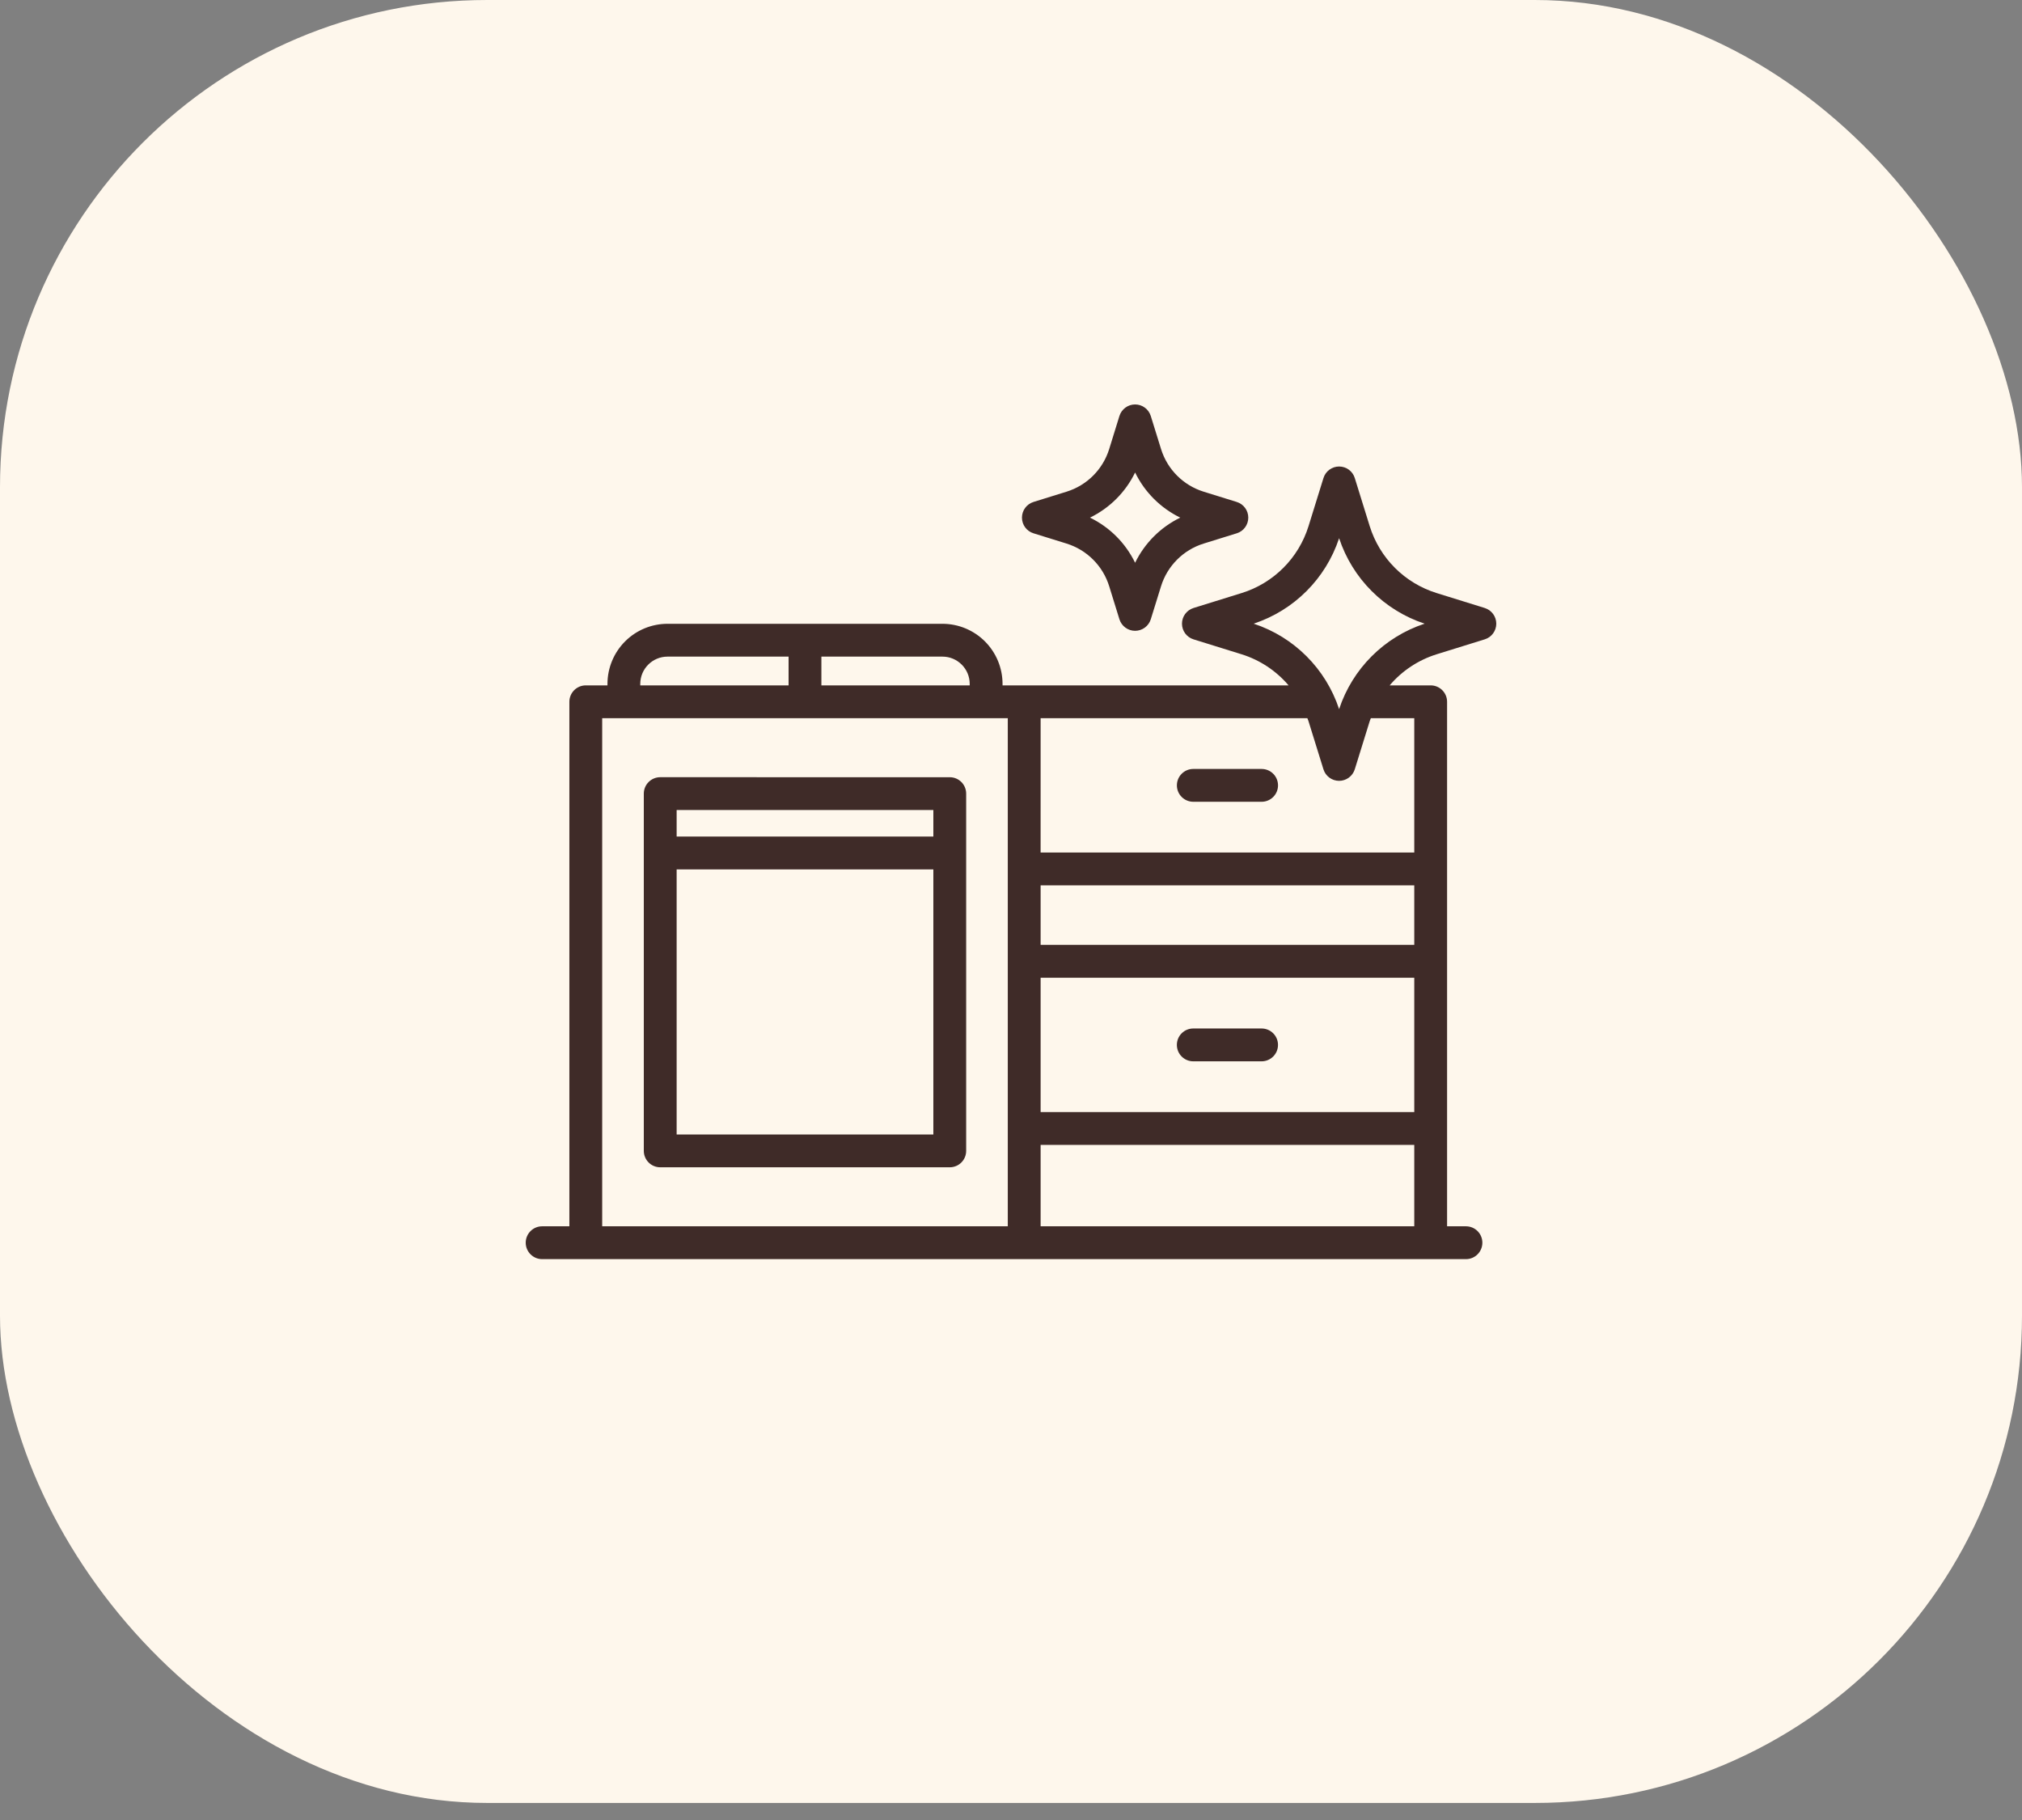
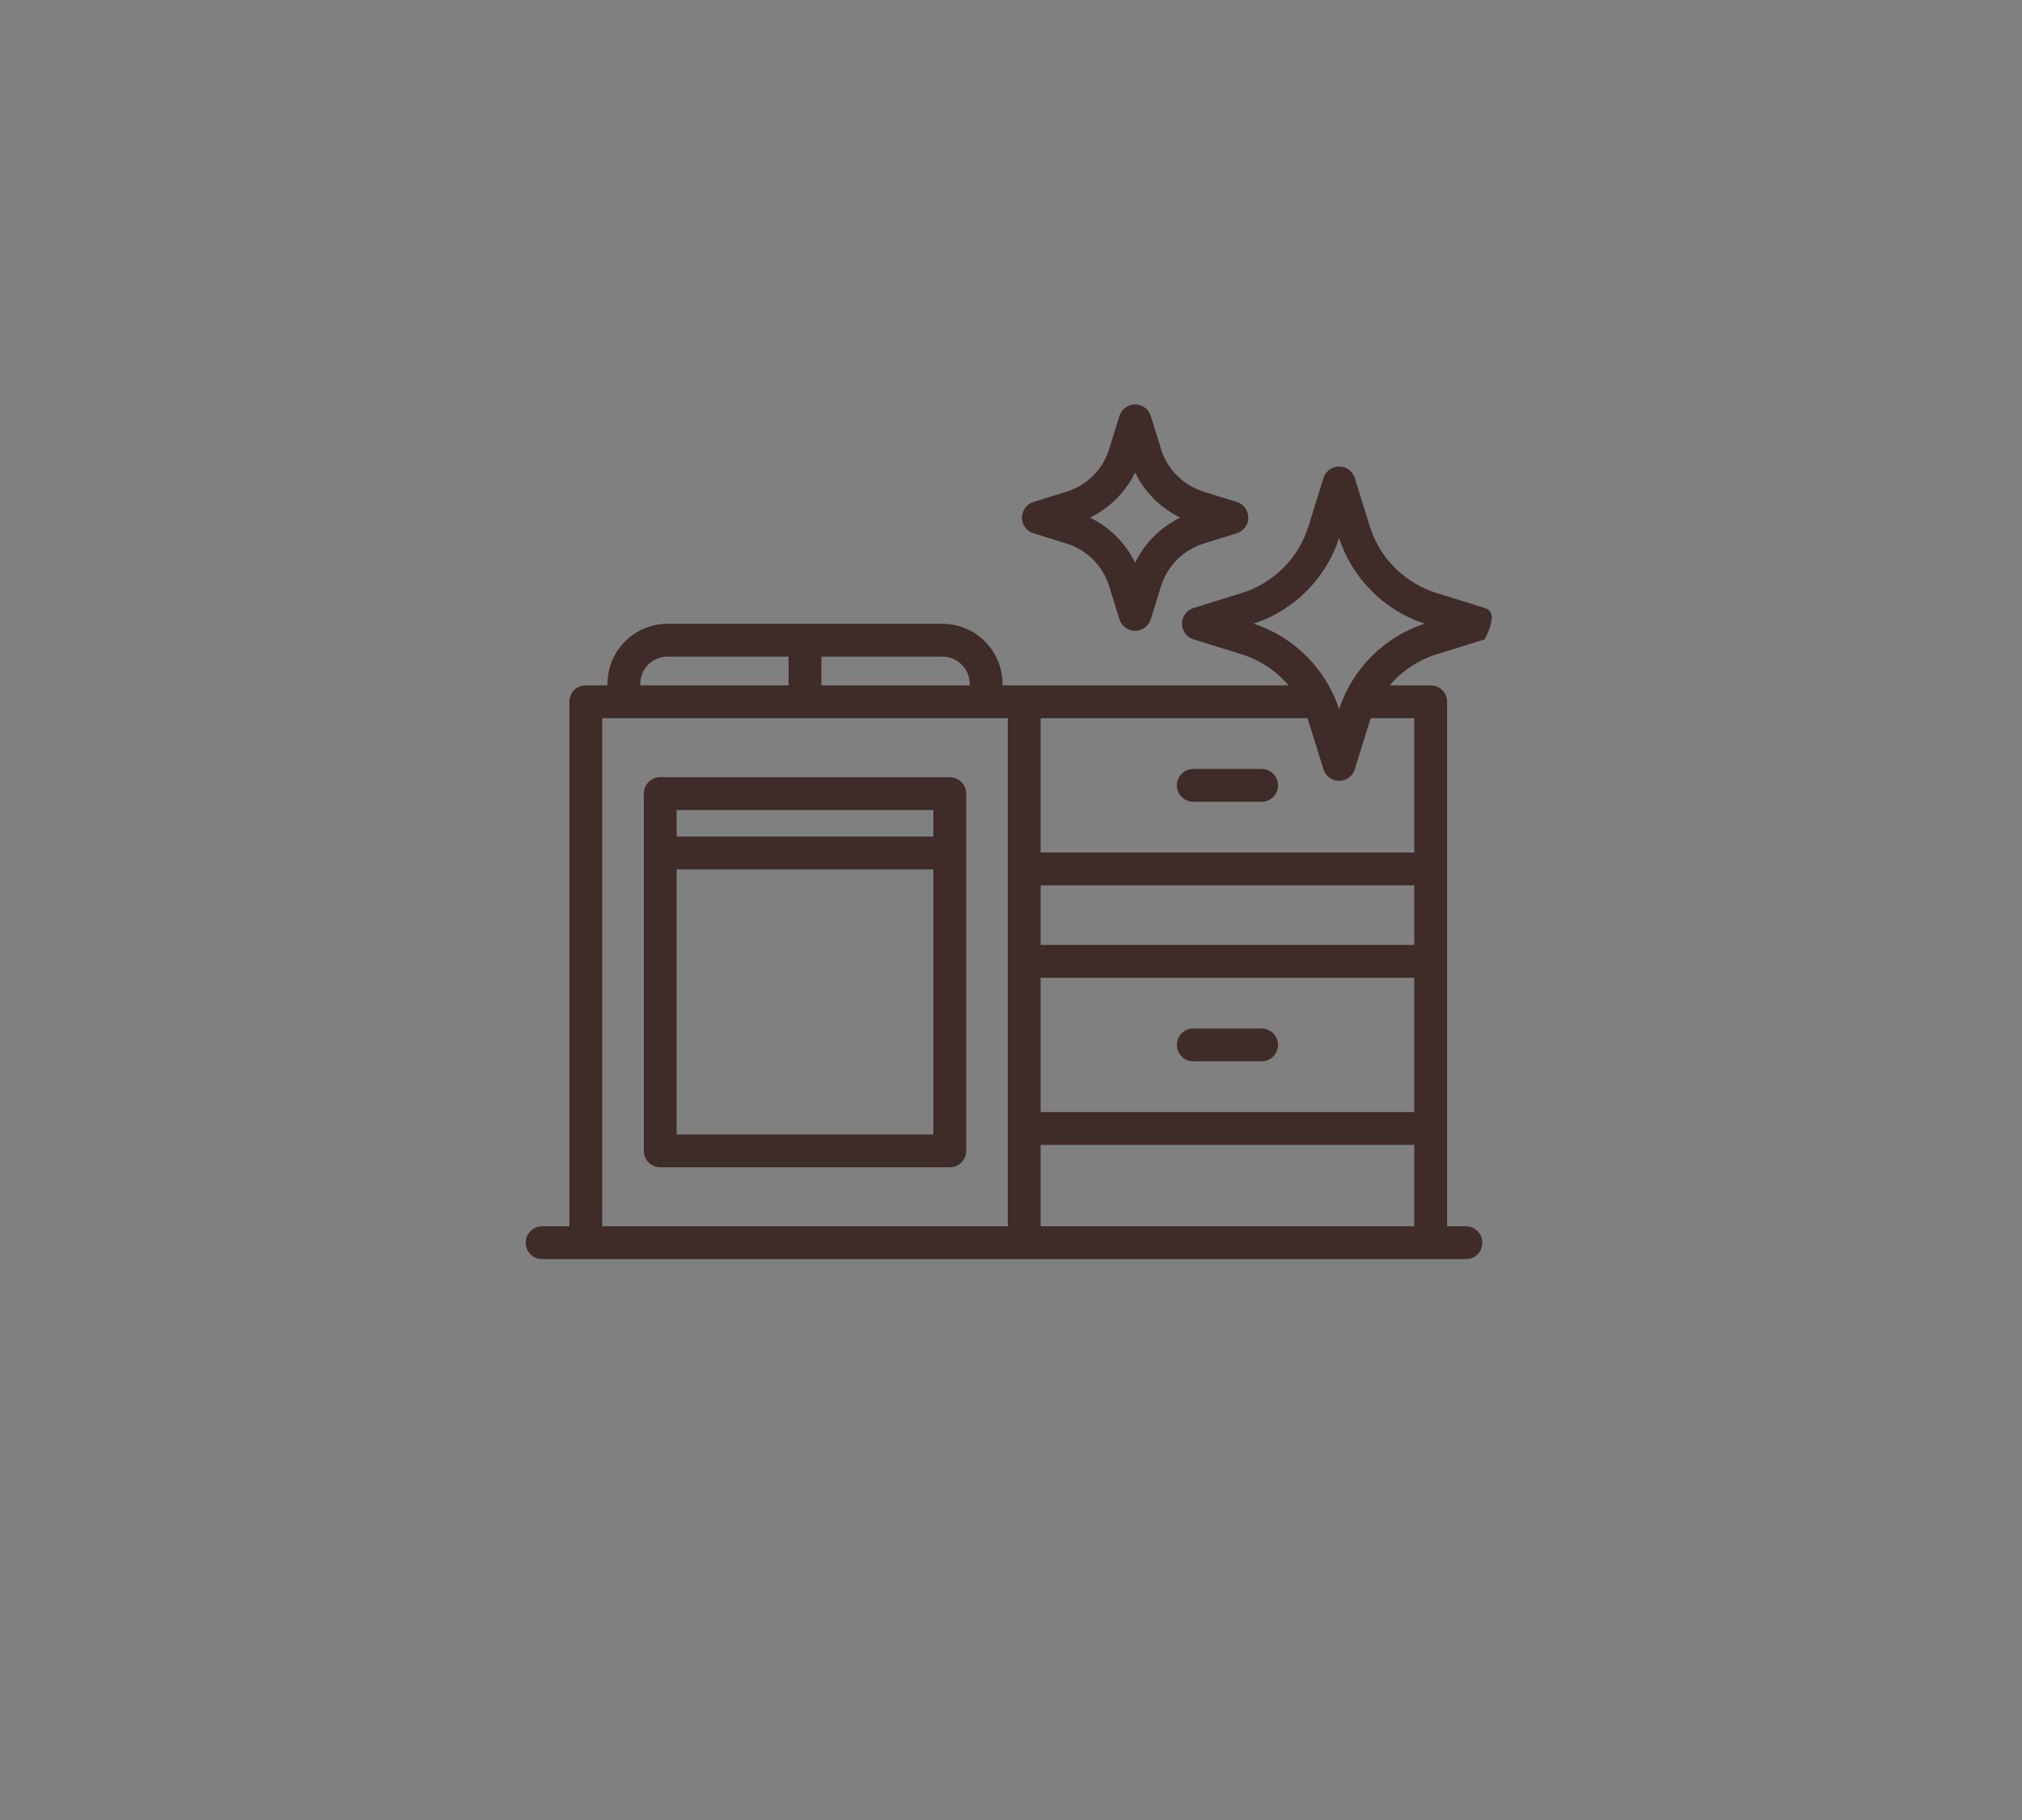
<svg xmlns="http://www.w3.org/2000/svg" width="100" height="90" viewBox="0 0 100 90" fill="none">
  <rect x="0" y="0" width="100" height="90" fill="#808080" stroke="none" />
-   <rect width="100" height="89.157" rx="24.096" fill="#FEF7EC" />
-   <path d="M59.528 24.314C58.522 24.002 57.734 23.214 57.421 22.207L56.913 20.571C56.807 20.231 56.493 20 56.137 20C55.782 20 55.468 20.232 55.362 20.571L54.856 22.207C54.543 23.214 53.755 24.002 52.748 24.314L51.112 24.822L51.113 24.822C50.773 24.928 50.542 25.241 50.542 25.597C50.542 25.953 50.773 26.267 51.113 26.372L52.749 26.88H52.748C53.755 27.193 54.542 27.981 54.855 28.986L55.362 30.623C55.468 30.962 55.782 31.194 56.137 31.194C56.493 31.194 56.807 30.963 56.913 30.624L57.421 28.987H57.421C57.734 27.981 58.522 27.193 59.528 26.88L61.164 26.372V26.373C61.504 26.267 61.735 25.953 61.735 25.597C61.735 25.241 61.504 24.928 61.164 24.822L59.528 24.314ZM53.906 25.597C54.879 25.124 55.666 24.338 56.138 23.365C56.611 24.338 57.398 25.124 58.371 25.597C57.398 26.07 56.611 26.856 56.138 27.829C55.666 26.856 54.88 26.069 53.906 25.597ZM63.206 38.837C63.206 39.285 62.843 39.648 62.394 39.648H59.016C58.567 39.648 58.204 39.285 58.204 38.837C58.204 38.389 58.567 38.025 59.016 38.025H62.394C62.843 38.025 63.206 38.389 63.206 38.837ZM73.43 30.066L71.05 29.327C69.47 28.836 68.233 27.599 67.741 26.02L67.002 23.64C66.897 23.3 66.584 23.069 66.228 23.069C65.872 23.069 65.558 23.3 65.453 23.64L64.714 26.02C64.223 27.6 62.986 28.837 61.406 29.327L59.026 30.066H59.026C58.687 30.172 58.456 30.486 58.456 30.841C58.456 31.197 58.687 31.511 59.026 31.616L61.406 32.355C62.31 32.638 63.115 33.171 63.728 33.892H49.582V33.817V33.818C49.581 33.03 49.268 32.275 48.711 31.718C48.153 31.16 47.398 30.847 46.61 30.847H33.014C32.226 30.847 31.471 31.16 30.914 31.717C30.357 32.275 30.044 33.03 30.043 33.818V33.892L28.971 33.892C28.523 33.892 28.159 34.256 28.159 34.704V60.641H26.812C26.363 60.641 26 61.005 26 61.453C26 61.901 26.364 62.265 26.812 62.265H72.5C72.949 62.265 73.312 61.901 73.312 61.453C73.312 61.005 72.949 60.641 72.5 60.641H71.567V34.704C71.567 34.256 71.203 33.892 70.755 33.892H68.727C69.34 33.171 70.145 32.638 71.049 32.355L73.429 31.616V31.616C73.769 31.511 74 31.197 74 30.841C74 30.486 73.769 30.172 73.429 30.066L73.43 30.066ZM69.944 56.615V60.641H51.465V56.615H69.944ZM69.944 48.35V54.992H51.465V48.35H69.944ZM69.944 43.781V46.726H51.465V43.781H69.944ZM51.465 35.515H64.658C64.675 35.565 64.698 35.611 64.713 35.662L65.452 38.042H65.452C65.557 38.381 65.871 38.613 66.227 38.613C66.582 38.613 66.896 38.381 67.002 38.042L67.74 35.663L67.741 35.659C67.757 35.61 67.779 35.564 67.796 35.515H69.944V42.158H51.464L51.465 35.515ZM62.001 30.841C64 30.181 65.567 28.613 66.227 26.614C66.887 28.613 68.456 30.181 70.455 30.841C68.456 31.5 66.887 33.068 66.227 35.067C65.567 33.068 64 31.5 62.001 30.841ZM49.841 42.969V60.641H29.782V35.515H49.841V42.969ZM47.958 33.818V33.892L40.623 33.892V32.47H46.609C47.354 32.47 47.957 33.074 47.958 33.818ZM39 33.892L31.665 33.892V33.817V33.818C31.666 33.073 32.27 32.47 33.014 32.47H39V33.892ZM46.972 38.434L32.652 38.433C32.204 38.434 31.84 38.797 31.84 39.245V56.912V56.911C31.84 57.36 32.204 57.723 32.652 57.723H46.972C47.42 57.723 47.783 57.36 47.783 56.911V39.246C47.783 38.797 47.42 38.434 46.972 38.434V38.434ZM46.16 41.369L33.464 41.368V40.056L46.16 40.057V41.369ZM46.16 56.1L33.464 56.1V42.992H46.16V56.1ZM58.203 51.671C58.203 51.222 58.566 50.859 59.014 50.859H62.393C62.841 50.859 63.205 51.222 63.205 51.671C63.205 52.119 62.841 52.483 62.393 52.483H59.014C58.566 52.483 58.203 52.119 58.203 51.671Z" fill="#3F2B28" />
+   <path d="M59.528 24.314C58.522 24.002 57.734 23.214 57.421 22.207L56.913 20.571C56.807 20.231 56.493 20 56.137 20C55.782 20 55.468 20.232 55.362 20.571L54.856 22.207C54.543 23.214 53.755 24.002 52.748 24.314L51.112 24.822L51.113 24.822C50.773 24.928 50.542 25.241 50.542 25.597C50.542 25.953 50.773 26.267 51.113 26.372L52.749 26.88H52.748C53.755 27.193 54.542 27.981 54.855 28.986L55.362 30.623C55.468 30.962 55.782 31.194 56.137 31.194C56.493 31.194 56.807 30.963 56.913 30.624L57.421 28.987H57.421C57.734 27.981 58.522 27.193 59.528 26.88L61.164 26.372V26.373C61.504 26.267 61.735 25.953 61.735 25.597C61.735 25.241 61.504 24.928 61.164 24.822L59.528 24.314ZM53.906 25.597C54.879 25.124 55.666 24.338 56.138 23.365C56.611 24.338 57.398 25.124 58.371 25.597C57.398 26.07 56.611 26.856 56.138 27.829C55.666 26.856 54.88 26.069 53.906 25.597ZM63.206 38.837C63.206 39.285 62.843 39.648 62.394 39.648H59.016C58.567 39.648 58.204 39.285 58.204 38.837C58.204 38.389 58.567 38.025 59.016 38.025H62.394C62.843 38.025 63.206 38.389 63.206 38.837ZM73.43 30.066L71.05 29.327C69.47 28.836 68.233 27.599 67.741 26.02L67.002 23.64C66.897 23.3 66.584 23.069 66.228 23.069C65.872 23.069 65.558 23.3 65.453 23.64L64.714 26.02C64.223 27.6 62.986 28.837 61.406 29.327L59.026 30.066H59.026C58.687 30.172 58.456 30.486 58.456 30.841C58.456 31.197 58.687 31.511 59.026 31.616L61.406 32.355C62.31 32.638 63.115 33.171 63.728 33.892H49.582V33.817V33.818C49.581 33.03 49.268 32.275 48.711 31.718C48.153 31.16 47.398 30.847 46.61 30.847H33.014C32.226 30.847 31.471 31.16 30.914 31.717C30.357 32.275 30.044 33.03 30.043 33.818V33.892L28.971 33.892C28.523 33.892 28.159 34.256 28.159 34.704V60.641H26.812C26.363 60.641 26 61.005 26 61.453C26 61.901 26.364 62.265 26.812 62.265H72.5C72.949 62.265 73.312 61.901 73.312 61.453C73.312 61.005 72.949 60.641 72.5 60.641H71.567V34.704C71.567 34.256 71.203 33.892 70.755 33.892H68.727C69.34 33.171 70.145 32.638 71.049 32.355L73.429 31.616V31.616C74 30.486 73.769 30.172 73.429 30.066L73.43 30.066ZM69.944 56.615V60.641H51.465V56.615H69.944ZM69.944 48.35V54.992H51.465V48.35H69.944ZM69.944 43.781V46.726H51.465V43.781H69.944ZM51.465 35.515H64.658C64.675 35.565 64.698 35.611 64.713 35.662L65.452 38.042H65.452C65.557 38.381 65.871 38.613 66.227 38.613C66.582 38.613 66.896 38.381 67.002 38.042L67.74 35.663L67.741 35.659C67.757 35.61 67.779 35.564 67.796 35.515H69.944V42.158H51.464L51.465 35.515ZM62.001 30.841C64 30.181 65.567 28.613 66.227 26.614C66.887 28.613 68.456 30.181 70.455 30.841C68.456 31.5 66.887 33.068 66.227 35.067C65.567 33.068 64 31.5 62.001 30.841ZM49.841 42.969V60.641H29.782V35.515H49.841V42.969ZM47.958 33.818V33.892L40.623 33.892V32.47H46.609C47.354 32.47 47.957 33.074 47.958 33.818ZM39 33.892L31.665 33.892V33.817V33.818C31.666 33.073 32.27 32.47 33.014 32.47H39V33.892ZM46.972 38.434L32.652 38.433C32.204 38.434 31.84 38.797 31.84 39.245V56.912V56.911C31.84 57.36 32.204 57.723 32.652 57.723H46.972C47.42 57.723 47.783 57.36 47.783 56.911V39.246C47.783 38.797 47.42 38.434 46.972 38.434V38.434ZM46.16 41.369L33.464 41.368V40.056L46.16 40.057V41.369ZM46.16 56.1L33.464 56.1V42.992H46.16V56.1ZM58.203 51.671C58.203 51.222 58.566 50.859 59.014 50.859H62.393C62.841 50.859 63.205 51.222 63.205 51.671C63.205 52.119 62.841 52.483 62.393 52.483H59.014C58.566 52.483 58.203 52.119 58.203 51.671Z" fill="#3F2B28" />
</svg>